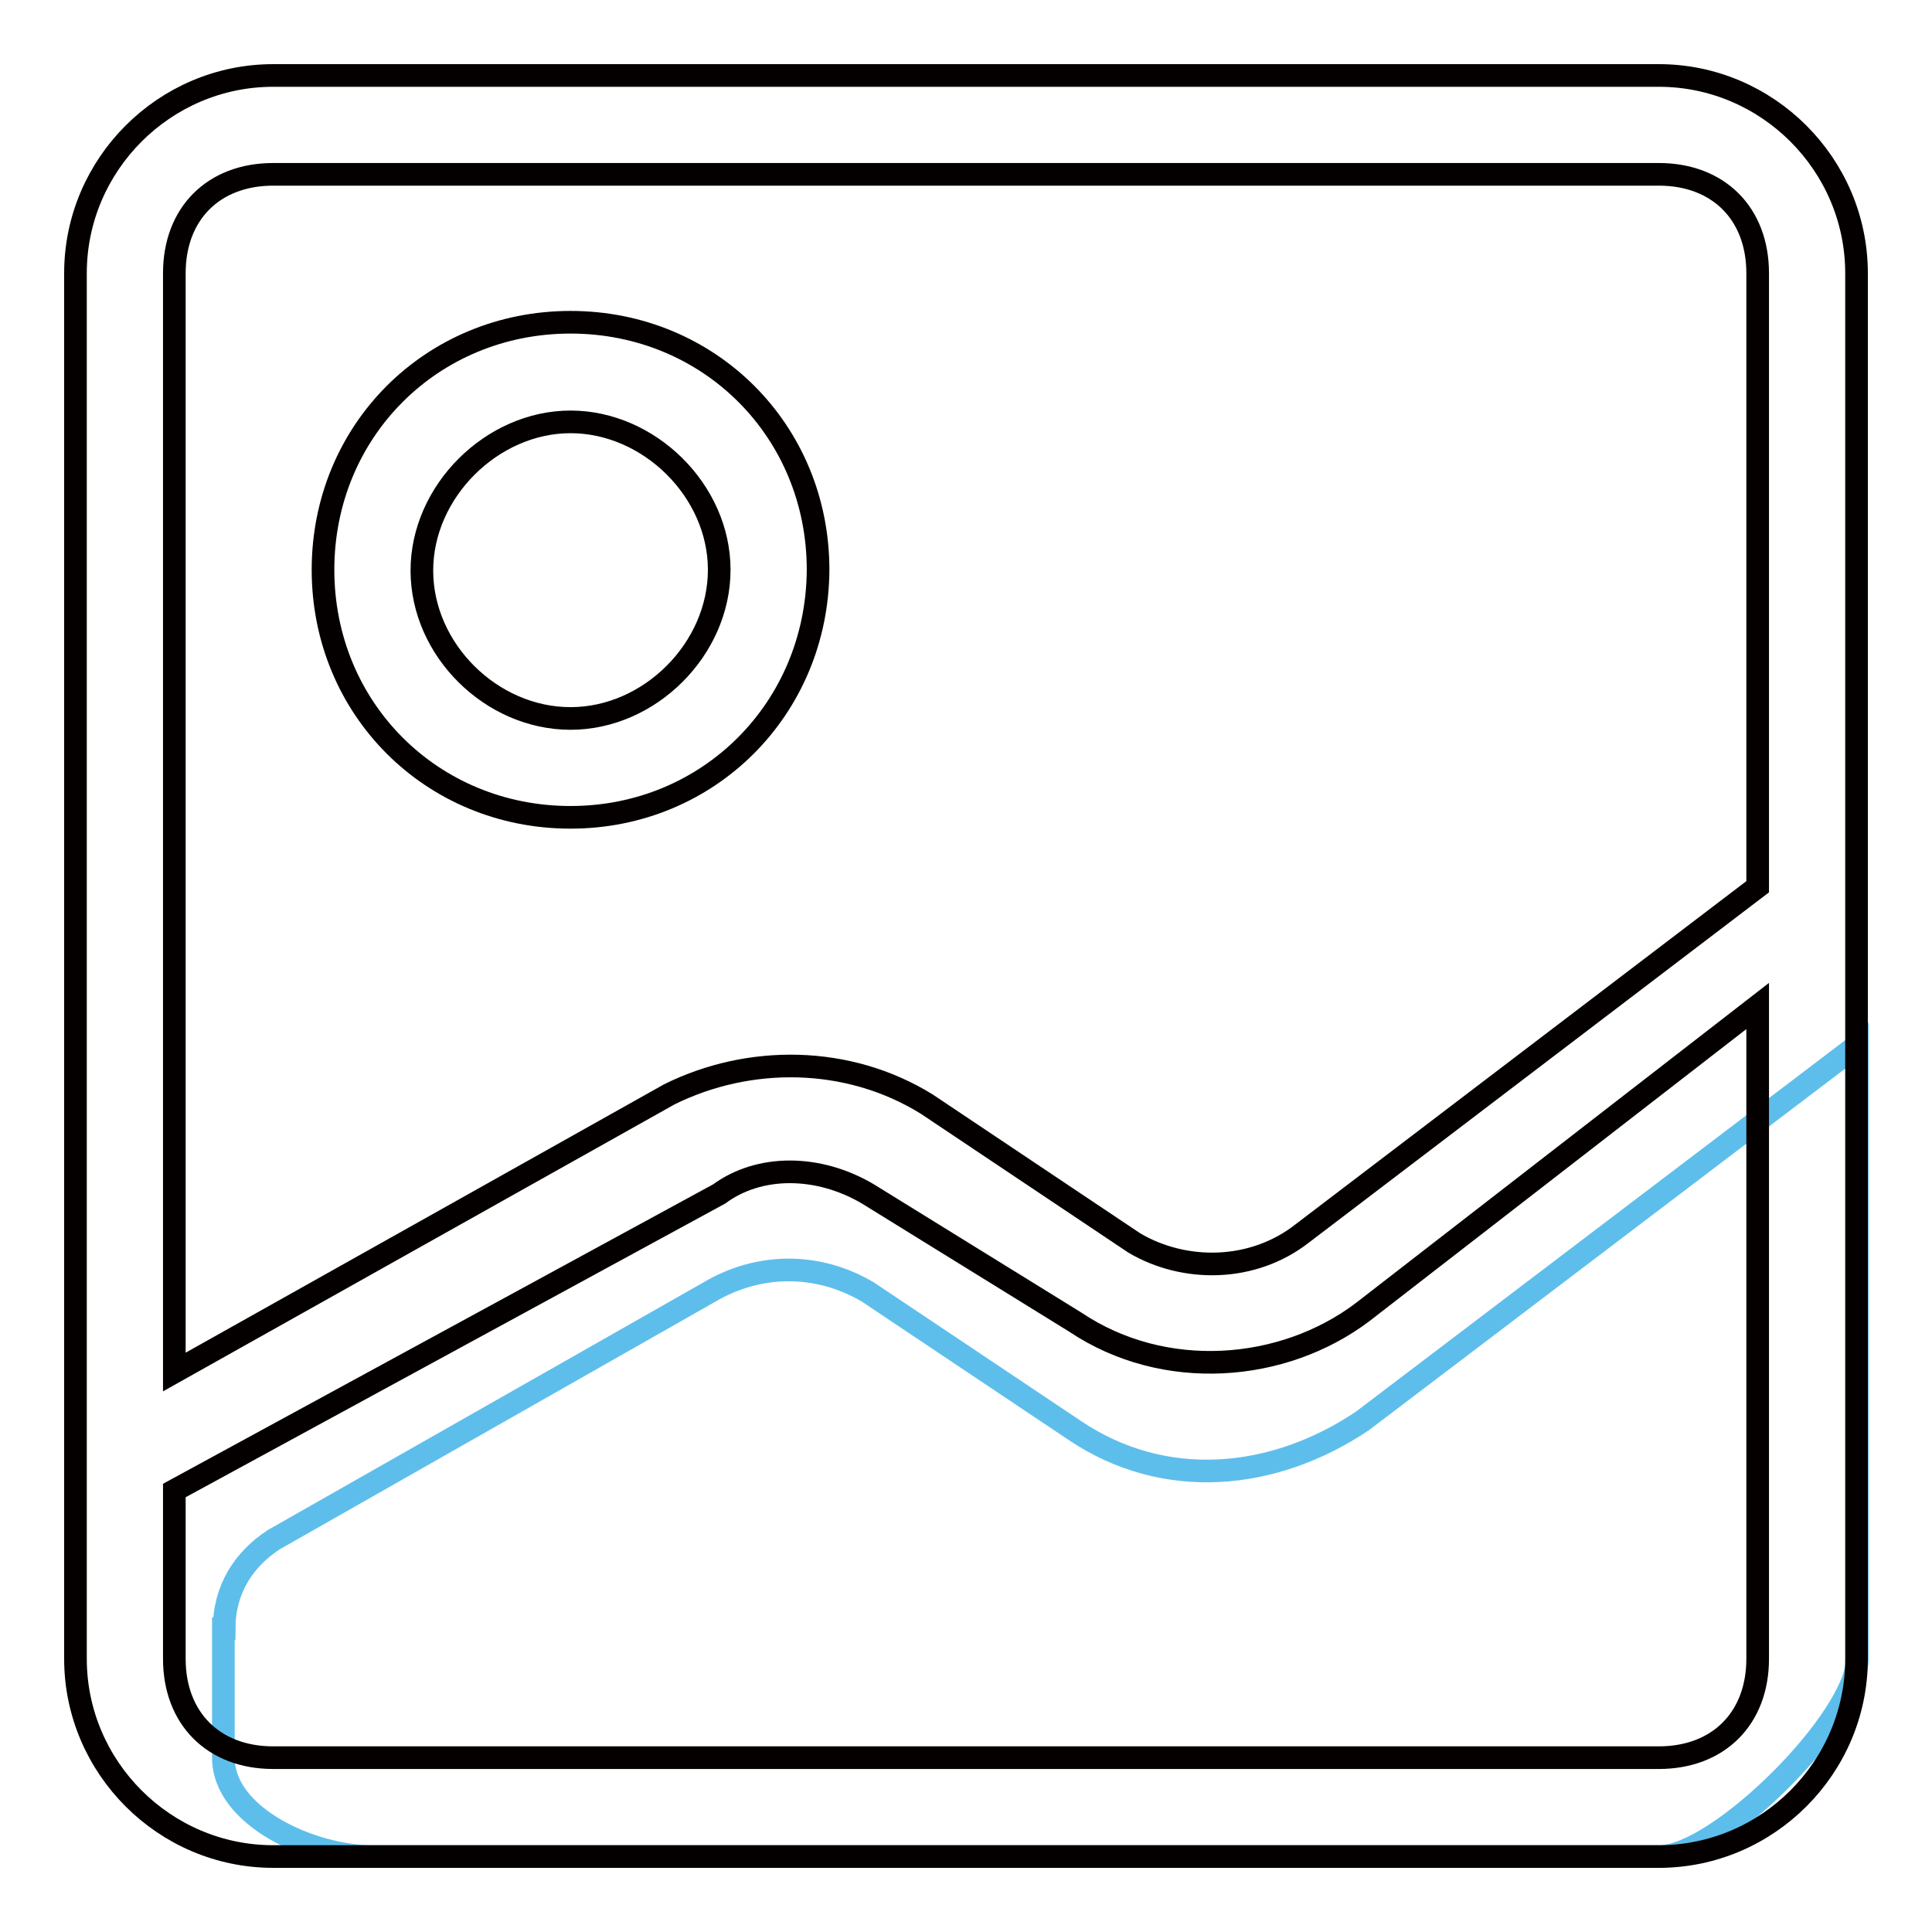
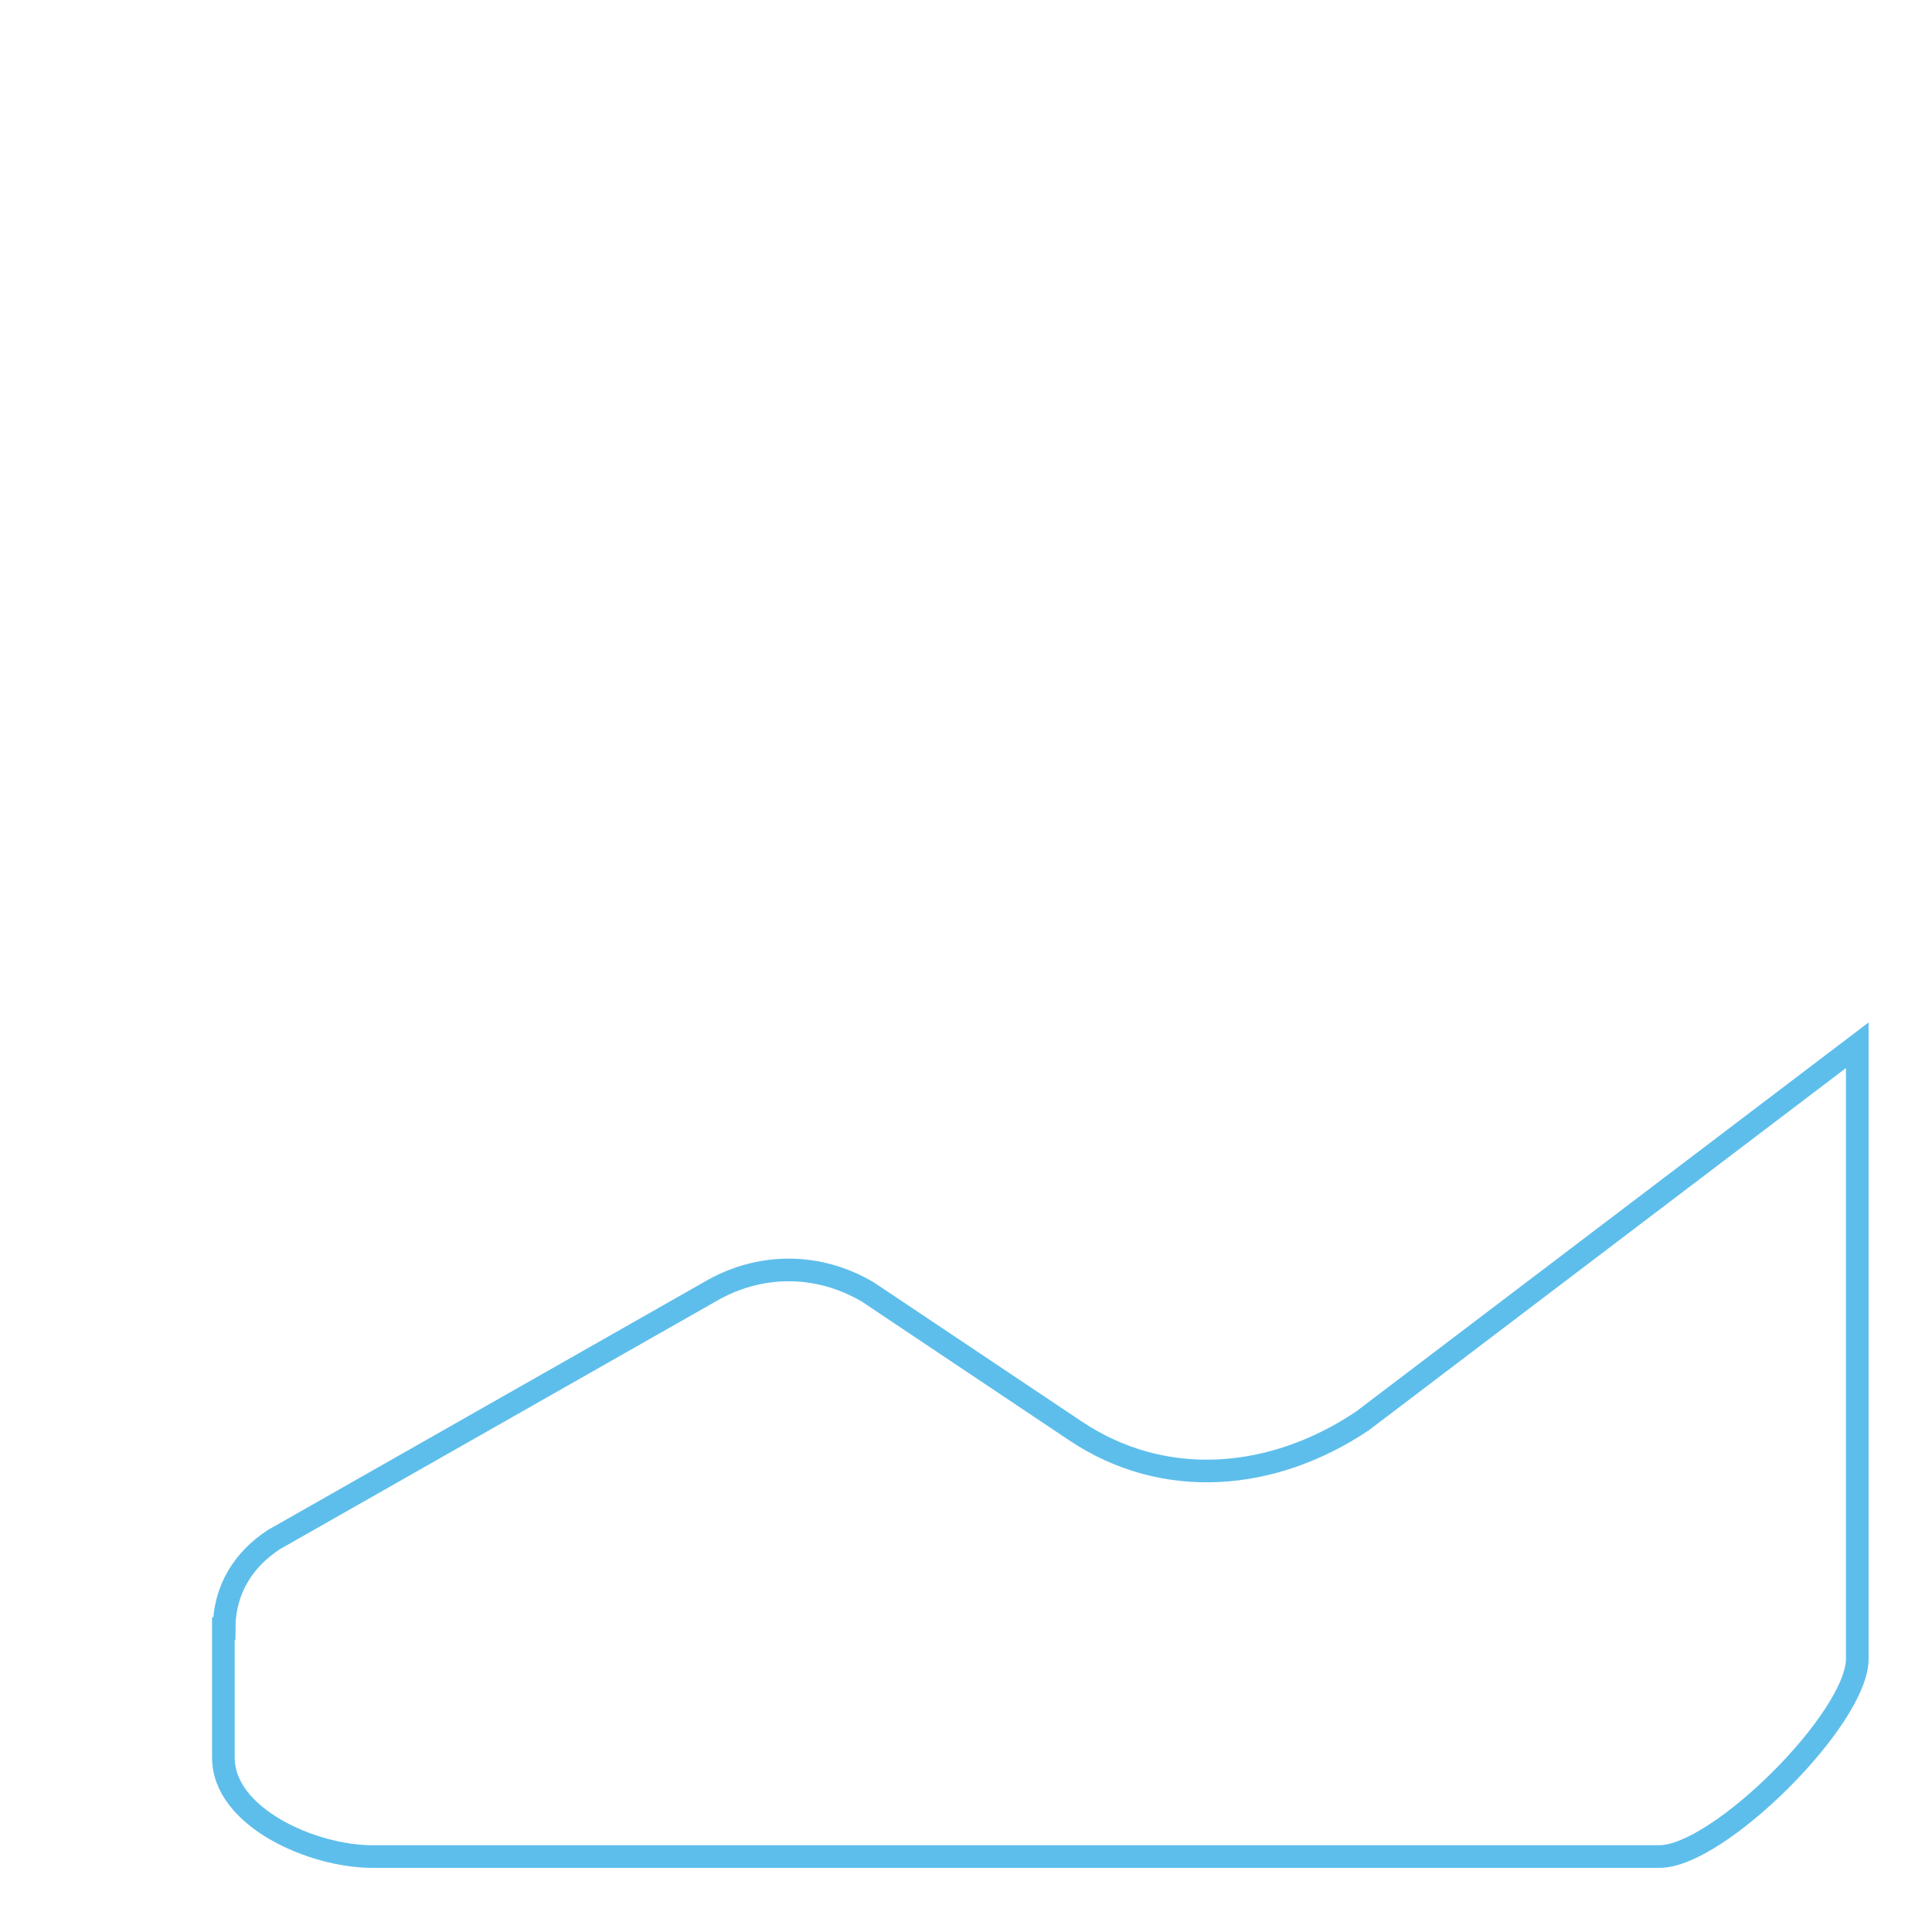
<svg xmlns="http://www.w3.org/2000/svg" version="1.1" x="0px" y="0px" viewBox="0 0 256 256" enable-background="new 0 0 256 256" xml:space="preserve">
  <g>
    <path stroke-width="3" fill-opacity="0" stroke="#5ebeeb" d="M29.7,215.8c0-5.2,2.6-9.2,6.6-11.8l57.7-32.8c6.6-3.9,14.4-3.9,21,0l27.5,18.4c11.8,7.9,26.2,6.6,38-1.3 l65.6-49.8v81.3c0,7.9-18.4,26.2-26.2,26.2H49.3c-7.9,0-19.7-5.2-19.7-13.1V215.8z" />
-     <path stroke-width="3" fill-opacity="0" stroke="#040000" d="M23.1,181.8L88.7,145c10.5-5.2,23.6-5.2,34.1,1.3l27.5,18.4c6.6,3.9,15.7,3.9,22.3-1.3l60.3-45.9V36.2 c0-7.9-5.2-13.1-13.1-13.1H36.2c-7.9,0-13.1,5.2-13.1,13.1V181.8L23.1,181.8z M23.1,197.5v22.3c0,7.9,5.2,13.1,13.1,13.1h183.6 c7.9,0,13.1-5.2,13.1-13.1v-86.5l-52.4,40.6c-10.5,7.9-26.2,9.2-38,1.3l-27.5-17c-6.6-3.9-14.4-3.9-19.7,0L23.1,197.5z M36.2,10 h183.6c14.4,0,26.2,11.8,26.2,26.2v183.6c0,14.4-11.8,26.2-26.2,26.2H36.2C21.8,246,10,234.2,10,219.8V36.2 C10,21.8,21.8,10,36.2,10z M75.6,108.3c-18.4,0-32.8-14.4-32.8-32.8c0-18.4,14.4-32.8,32.8-32.8c18.4,0,32.8,14.4,32.8,32.8 C108.3,93.9,93.9,108.3,75.6,108.3z M75.6,95.2c10.5,0,19.7-9.2,19.7-19.7S86,55.9,75.6,55.9s-19.7,9.2-19.7,19.7 S65.1,95.2,75.6,95.2z" />
  </g>
</svg>